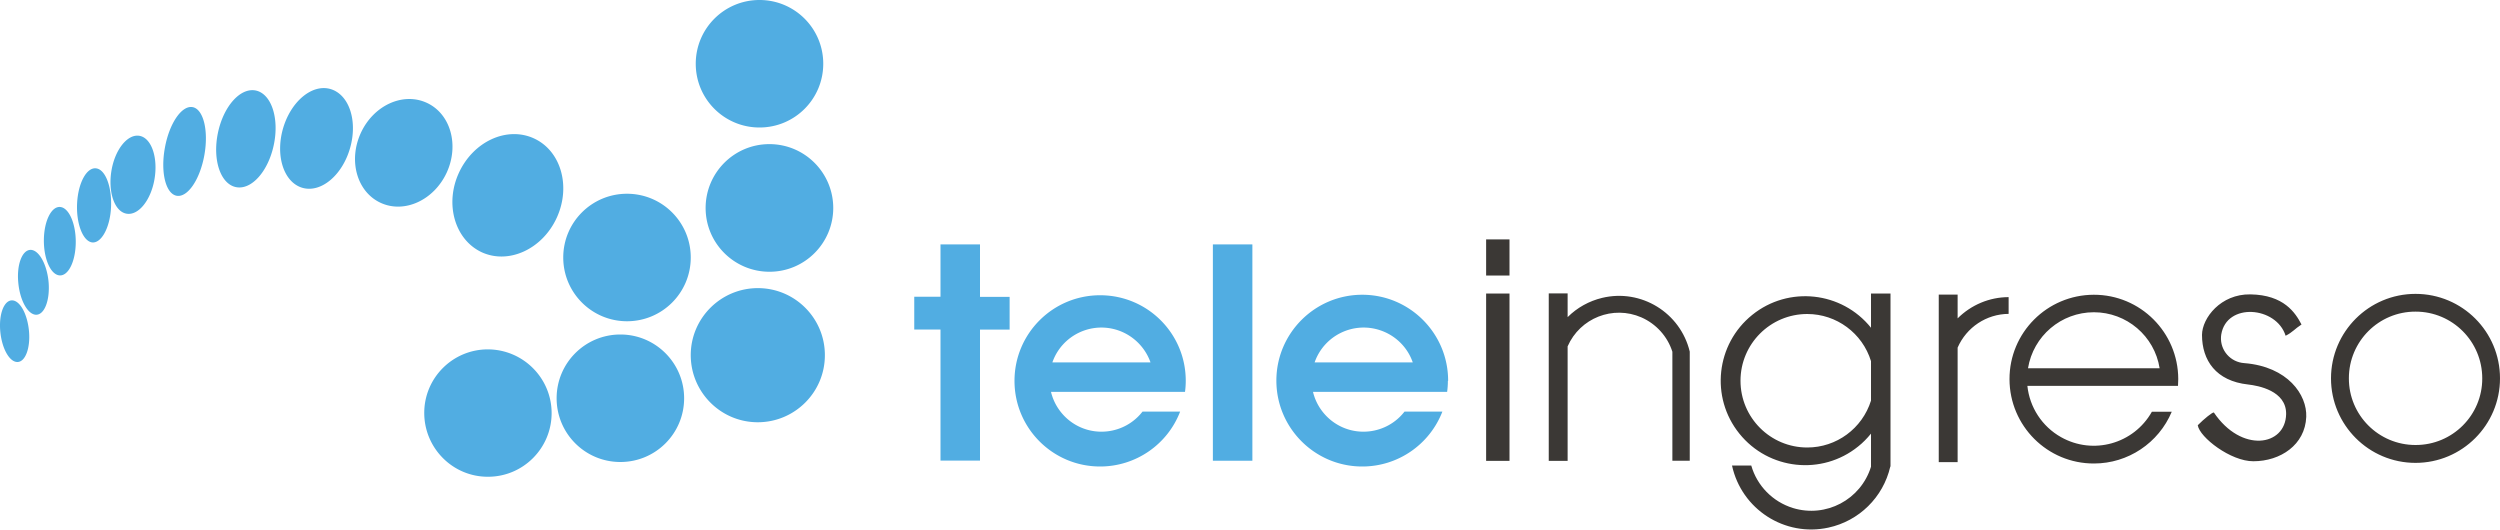
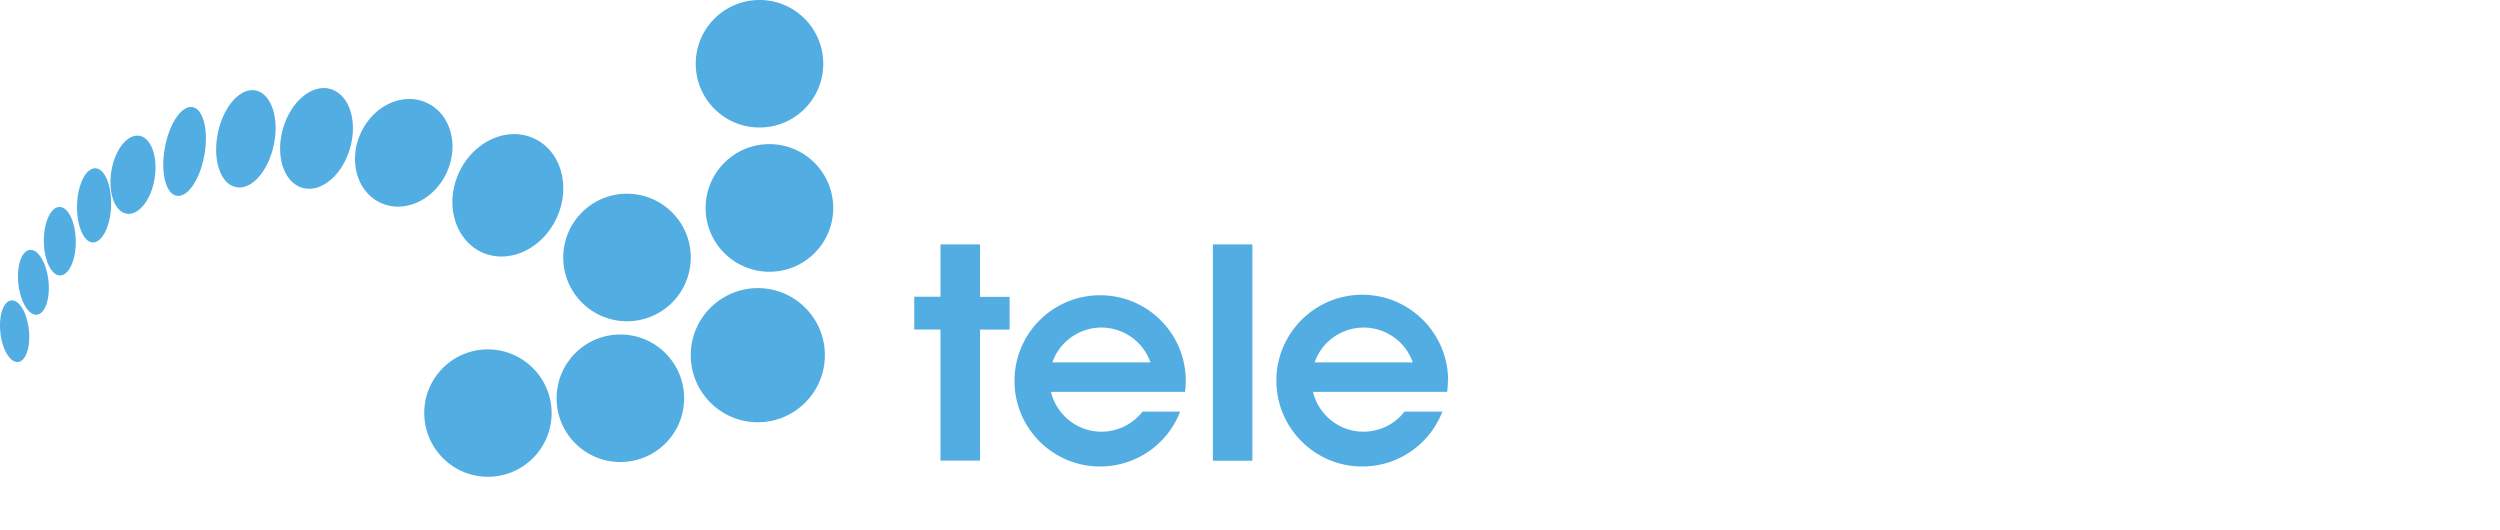
<svg xmlns="http://www.w3.org/2000/svg" viewBox="0 0 2000 423.6">
  <path d="M607.6 102c28.2 0 51-22.8 51-51s-22.8-51-51-51-51 22.8-51 51 22.8 51 51 51zm7.9 13.3c-28.2 0-51 22.9-51 51.1s22.9 51 51.1 51 51-22.9 51-51.1c-.1-28.2-22.9-51-51.1-51zm-9.2 115.2c-29.6 0-53.7 24-53.7 53.6s24 53.7 53.6 53.7 53.7-24 53.7-53.6v-.1c0-29.6-24-53.6-53.6-53.6zm-110 37.1c-28.2 0-51 22.8-51 51s22.8 51 51 51 51-22.8 51-51c0-28.1-22.8-51-51-51zm-106 11.9c-28.2 0-51 22.9-50.9 51s22.9 51 51 50.9c28.1 0 50.9-22.8 50.9-51-.1-28.1-22.9-50.8-51-50.9zM501.6 257c28.2 0 51-22.8 51-51s-22.8-51-51-51-51 22.8-51 51 22.9 51 51 51zm-116.2-55.2c21.6 9.9 48.5-2.5 60-27.6s3.4-53.6-18.3-63.5-48.5 2.5-60 27.6c-11.5 25-3.2 53.5 18.3 63.5zm-28-63.8c10.1-22.1 3-47.1-16.1-55.8s-42.6 2.2-52.7 24.3-3 47.1 16 55.8 42.6-2.2 52.8-24.3zm-93.1-66.8c-14.8-4.2-31.8 10.1-38 32-6.1 21.9.9 42.9 15.8 47.1 14.8 4.1 31.8-10.1 38-32s-.9-42.8-15.8-47.1zm-59.7 1.2c-12.4-2.5-25.9 12.7-30.3 34.1s2.1 40.7 14.5 43.2 25.9-12.7 30.3-34.1c4.4-21.3-2.1-40.6-14.5-43.2zm-50.5 13.3c-8.7-1.6-18.7 13-22.2 32.6-3.6 19.6.7 36.7 9.4 38.3 8.8 1.6 18.7-13 22.2-32.6s-.8-36.7-9.4-38.3zm-42.3 23c-9.5-1.9-19.7 10.6-22.6 27.6s2.2 32.7 11.8 34.6 19.7-10.6 22.6-27.6c2.9-17.1-2.3-32.7-11.8-34.6zm-34.8 26c-7.5-1.1-14.4 11.3-15.3 27.6s4.5 30.4 11.8 31.6c7.3 1.1 14.4-11.3 15.3-27.6.9-16.4-4.3-30.6-11.8-31.6zm-28.8 30.9c-7-.7-12.9 11-13.1 26.1s5.3 27.9 12.4 28.6 12.9-11 13.1-26.1-5.4-28-12.4-28.6zm-23.7 34.3c-6.7 0-11.2 11.6-9.9 25.9 1.2 14.3 7.6 25.9 14.3 26 6.7 0 11.1-11.6 10-25.8-1.2-14.3-7.7-26.1-14.4-26.1zM9.6 240.3c-6.4 0-10.6 11-9.4 24.6s7.2 24.6 13.6 24.7 10.6-11 9.4-24.6-7.2-24.7-13.6-24.7zM784 195.5h-31.6v41.9h-21v26.2h21v104.9H784V263.7h23.7v-26.2H784v-42zm96.1 40.7c-37.8 0-68.5 30.6-68.5 68.5 0 37.8 30.6 68.5 68.5 68.5 28.3 0 53.8-17.4 64-43.9H914c-14.1 18.1-40.2 21.4-58.3 7.3-7.4-5.8-12.7-13.9-14.9-23.1H948a65.43 65.43 0 00.6-8.9c0-37.8-30.6-68.4-68.5-68.4zm-38.2 53.7c7.6-21.7 31.3-33.1 53-25.5 11.9 4.2 21.3 13.6 25.5 25.5h-78.5zm316.6 14.8c.1-37.9-30.6-68.8-68.5-68.9s-68.8 30.6-68.9 68.5 30.6 68.8 68.5 68.9c28.5.1 54-17.4 64.3-43.9h-30.3c-14.1 18.1-40.2 21.4-58.3 7.3-7.4-5.8-12.7-13.9-14.9-23.1h107.3a65.06 65.06 0 00.6-8.8h.2zm-106.8-14.8c7.6-21.7 31.3-33.1 53-25.5 12 4.2 21.4 13.6 25.5 25.5h-78.5zm-81.4 78.7h31.6V195.5h-31.6v173.1z" fill="#51ade2" />
-   <path d="M1551 235.7h15.1v19c10.8-10.8 25.5-17 40.8-17v13.4c-17.7.1-33.7 10.7-40.8 27v91.6H1551v-134zm170.5 93.7c-14.5 25.7-47 34.8-72.7 20.3-15.1-8.5-25.1-23.8-26.9-41h120.5c0-1.8.2-3.6.2-5.5-.1-37.3-30.3-67.5-67.6-67.4s-67.5 30.3-67.4 67.6 30.3 67.5 67.6 67.4c27.2 0 51.7-16.4 62.2-41.4h-15.9zm-46.4-79.6c26.2 0 48.5 19 52.6 44.8h-105.3c4.2-25.8 26.5-44.8 52.7-44.8zm257.3-14.7c-37.3 0-67.6 30.3-67.6 67.6s30.3 67.6 67.6 67.6 67.6-30.3 67.6-67.6c0-37.4-30.2-67.6-67.6-67.6zm0 120.9c-29.5 0-53.4-23.9-53.3-53.4 0-29.5 23.9-53.4 53.4-53.3 29.5 0 53.3 23.9 53.3 53.4.1 29.4-23.8 53.4-53.4 53.3.1.1 0 .1 0 0zm-161.3-26c-.9-.5-7.9 5.1-12.9 10.2 1.5 9.7 26.4 28.9 44.5 28.8 21.6 0 41.4-13.1 42.3-35.5.7-17.6-14.7-40.2-49.5-43-11-.7-19.4-10.1-18.7-21.1 0-.6.1-1.2.2-1.8 4.2-25.8 44.1-22.6 51.5 1 5.6-2.8 7.4-5.6 12.7-9-4.9-9.4-14.1-23.7-40.9-24.1-23.7-.4-38.6 18.9-38.7 32.4 0 20.3 11.1 36.9 36.9 39.7 7.9.9 30.7 4.9 30.4 23.7-.5 25.7-35.8 31.3-57.8-1.3zm-258.7 43.1V234.8h-15.6v27.4c-23.4-29.1-66-33.7-95-10.3-29.1 23.4-33.7 66-10.3 95 23.4 29.1 66 33.7 95 10.3 3.8-3 7.2-6.5 10.3-10.3v26.5c-8.2 26.4-36.1 41.1-62.5 33-16.1-5-28.7-17.8-33.3-34h-15.4c7.6 35 42.1 57.3 77.1 49.7 24.5-5.3 43.8-24.2 49.5-48.7l.2-.3zm-66.6-15.1c-29.5 0-53.4-23.9-53.4-53.4s23.9-53.4 53.4-53.4c23.4 0 44.1 15.3 51 37.7v31.6c-7 22.3-27.6 37.5-51 37.5zm-256.9-123.2h18.7v133.9h-18.7V234.8zm0-43.3h18.7v28.9h-18.7v-28.9zm50.1 177.2h15.1v-91.6c9.9-22.7 36.3-33.1 59-23.2 11.8 5.2 20.9 15.2 24.8 27.5v87.2h13.9v-87.3c-7.5-31.2-38.9-50.5-70.1-43-10.4 2.5-20 7.8-27.6 15.4v-19H1239v134z" fill="#3b3835" />
</svg>